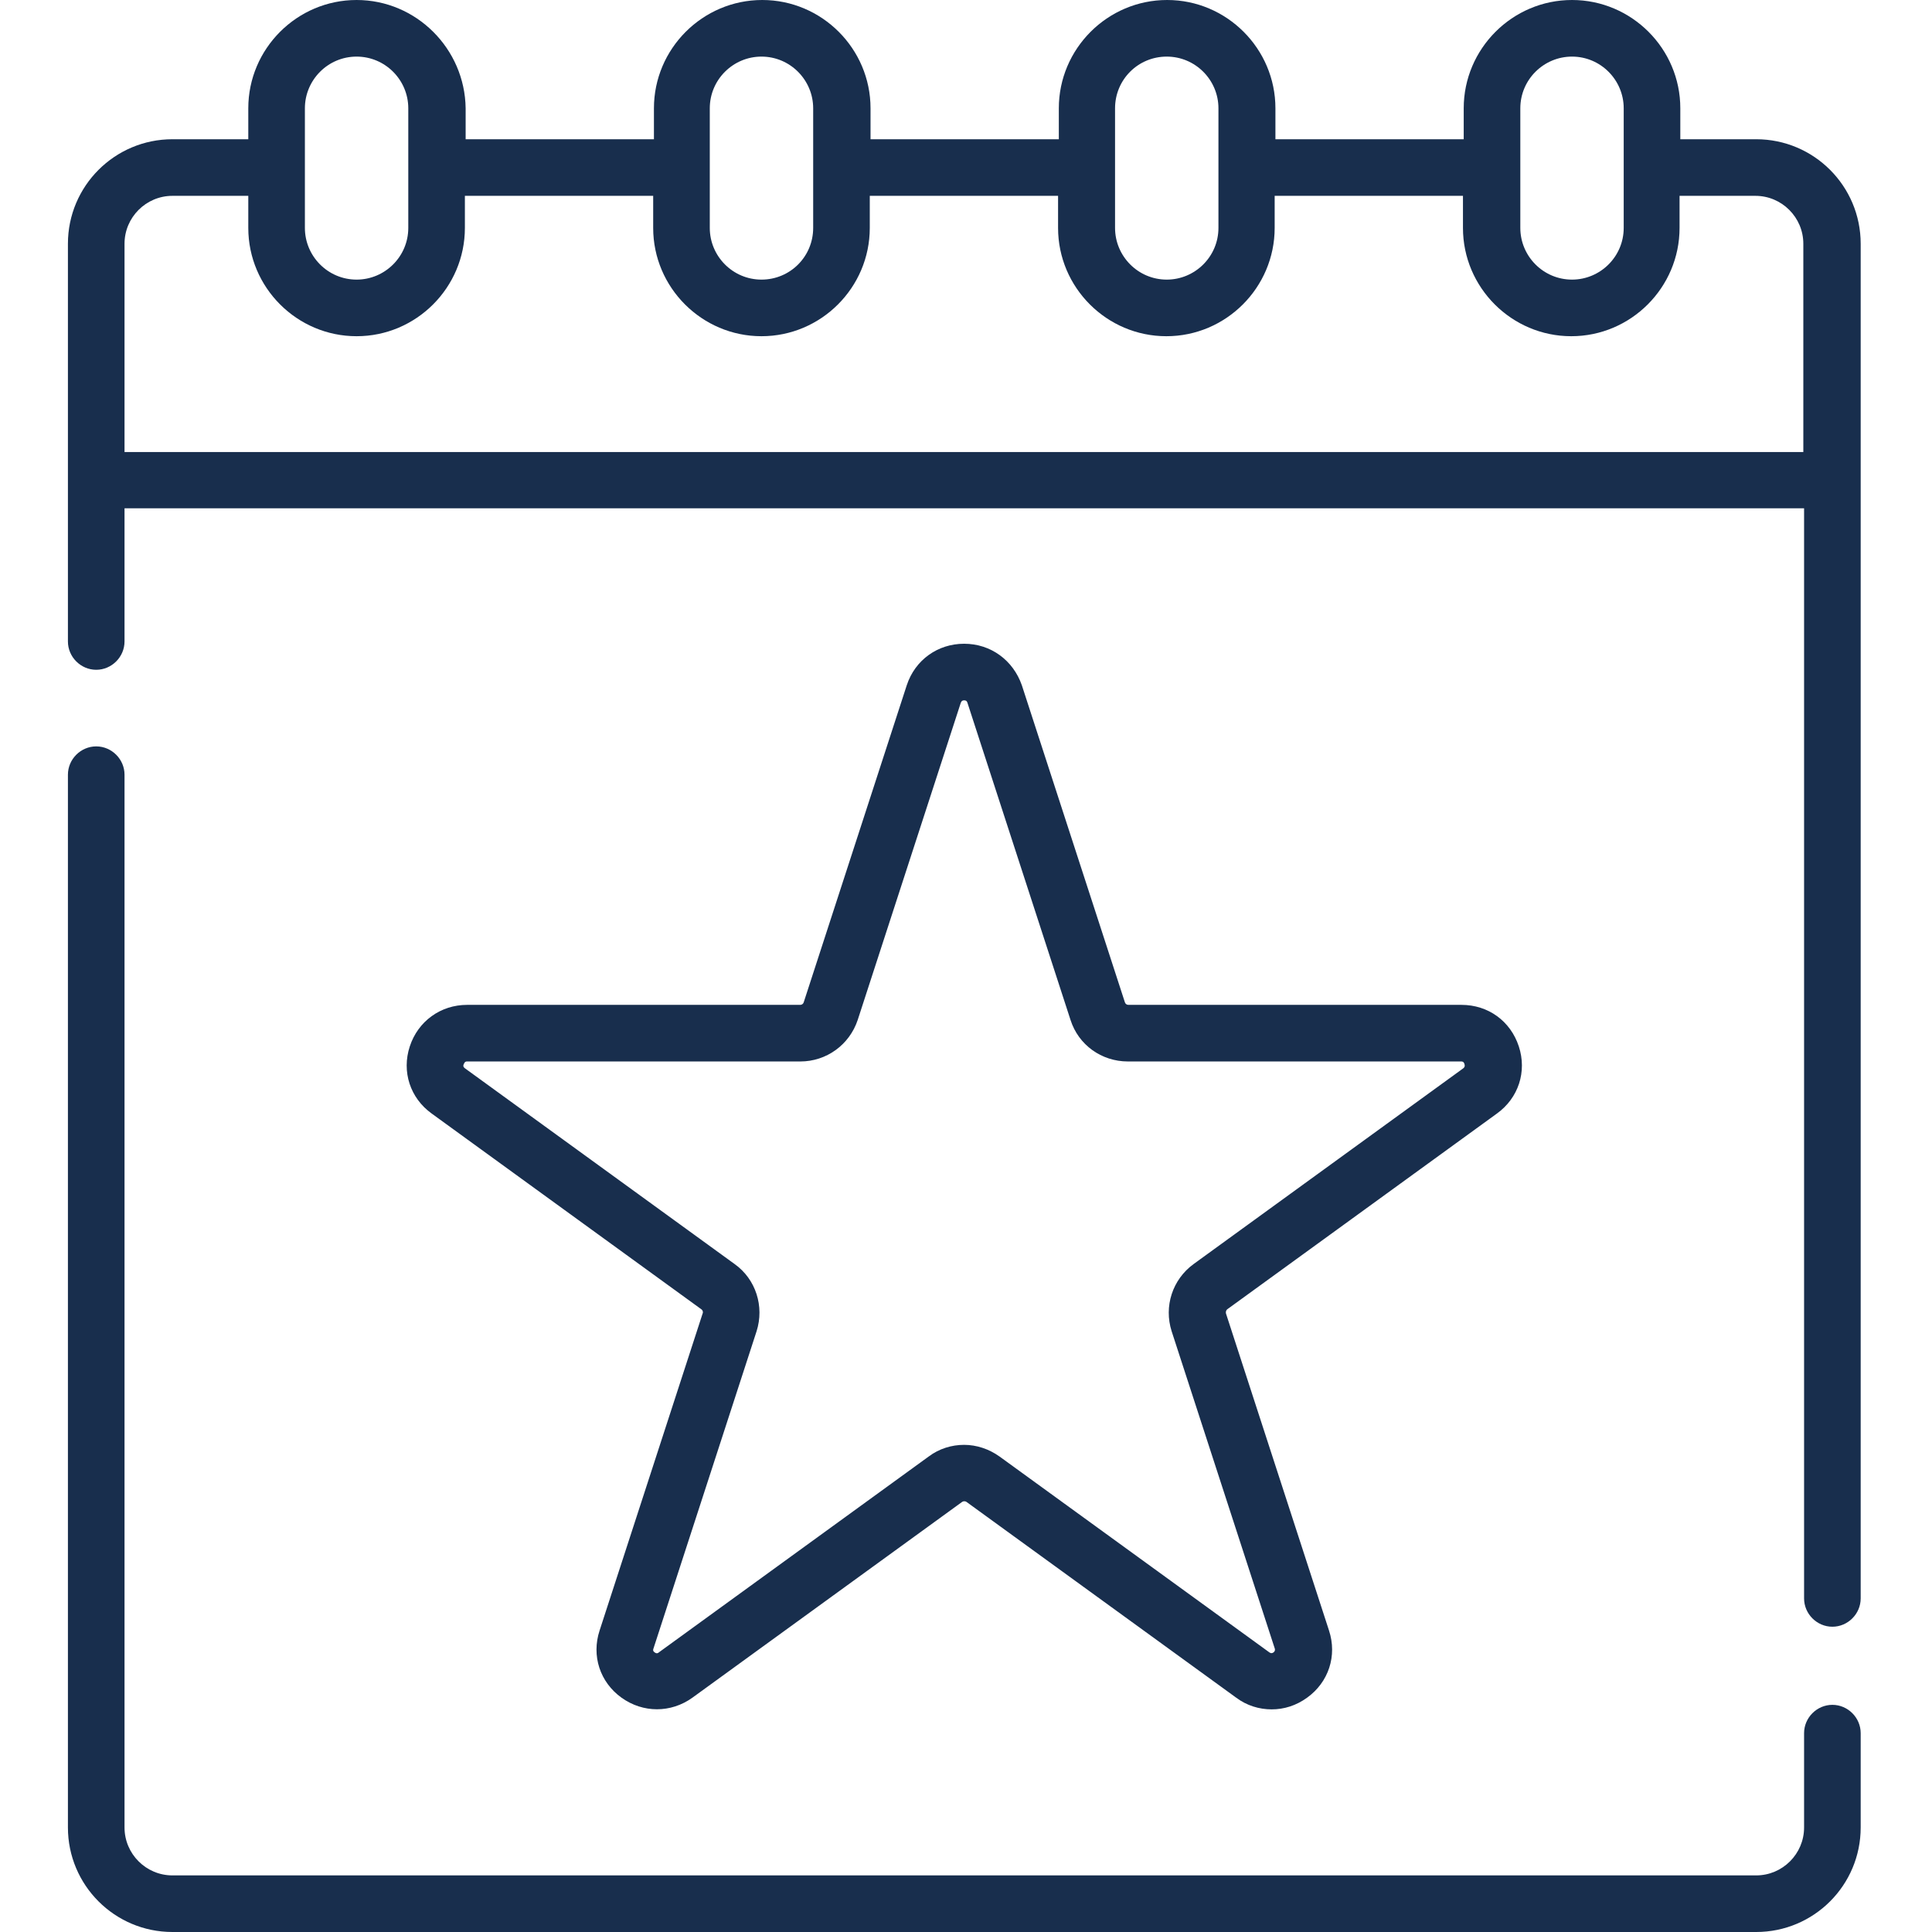
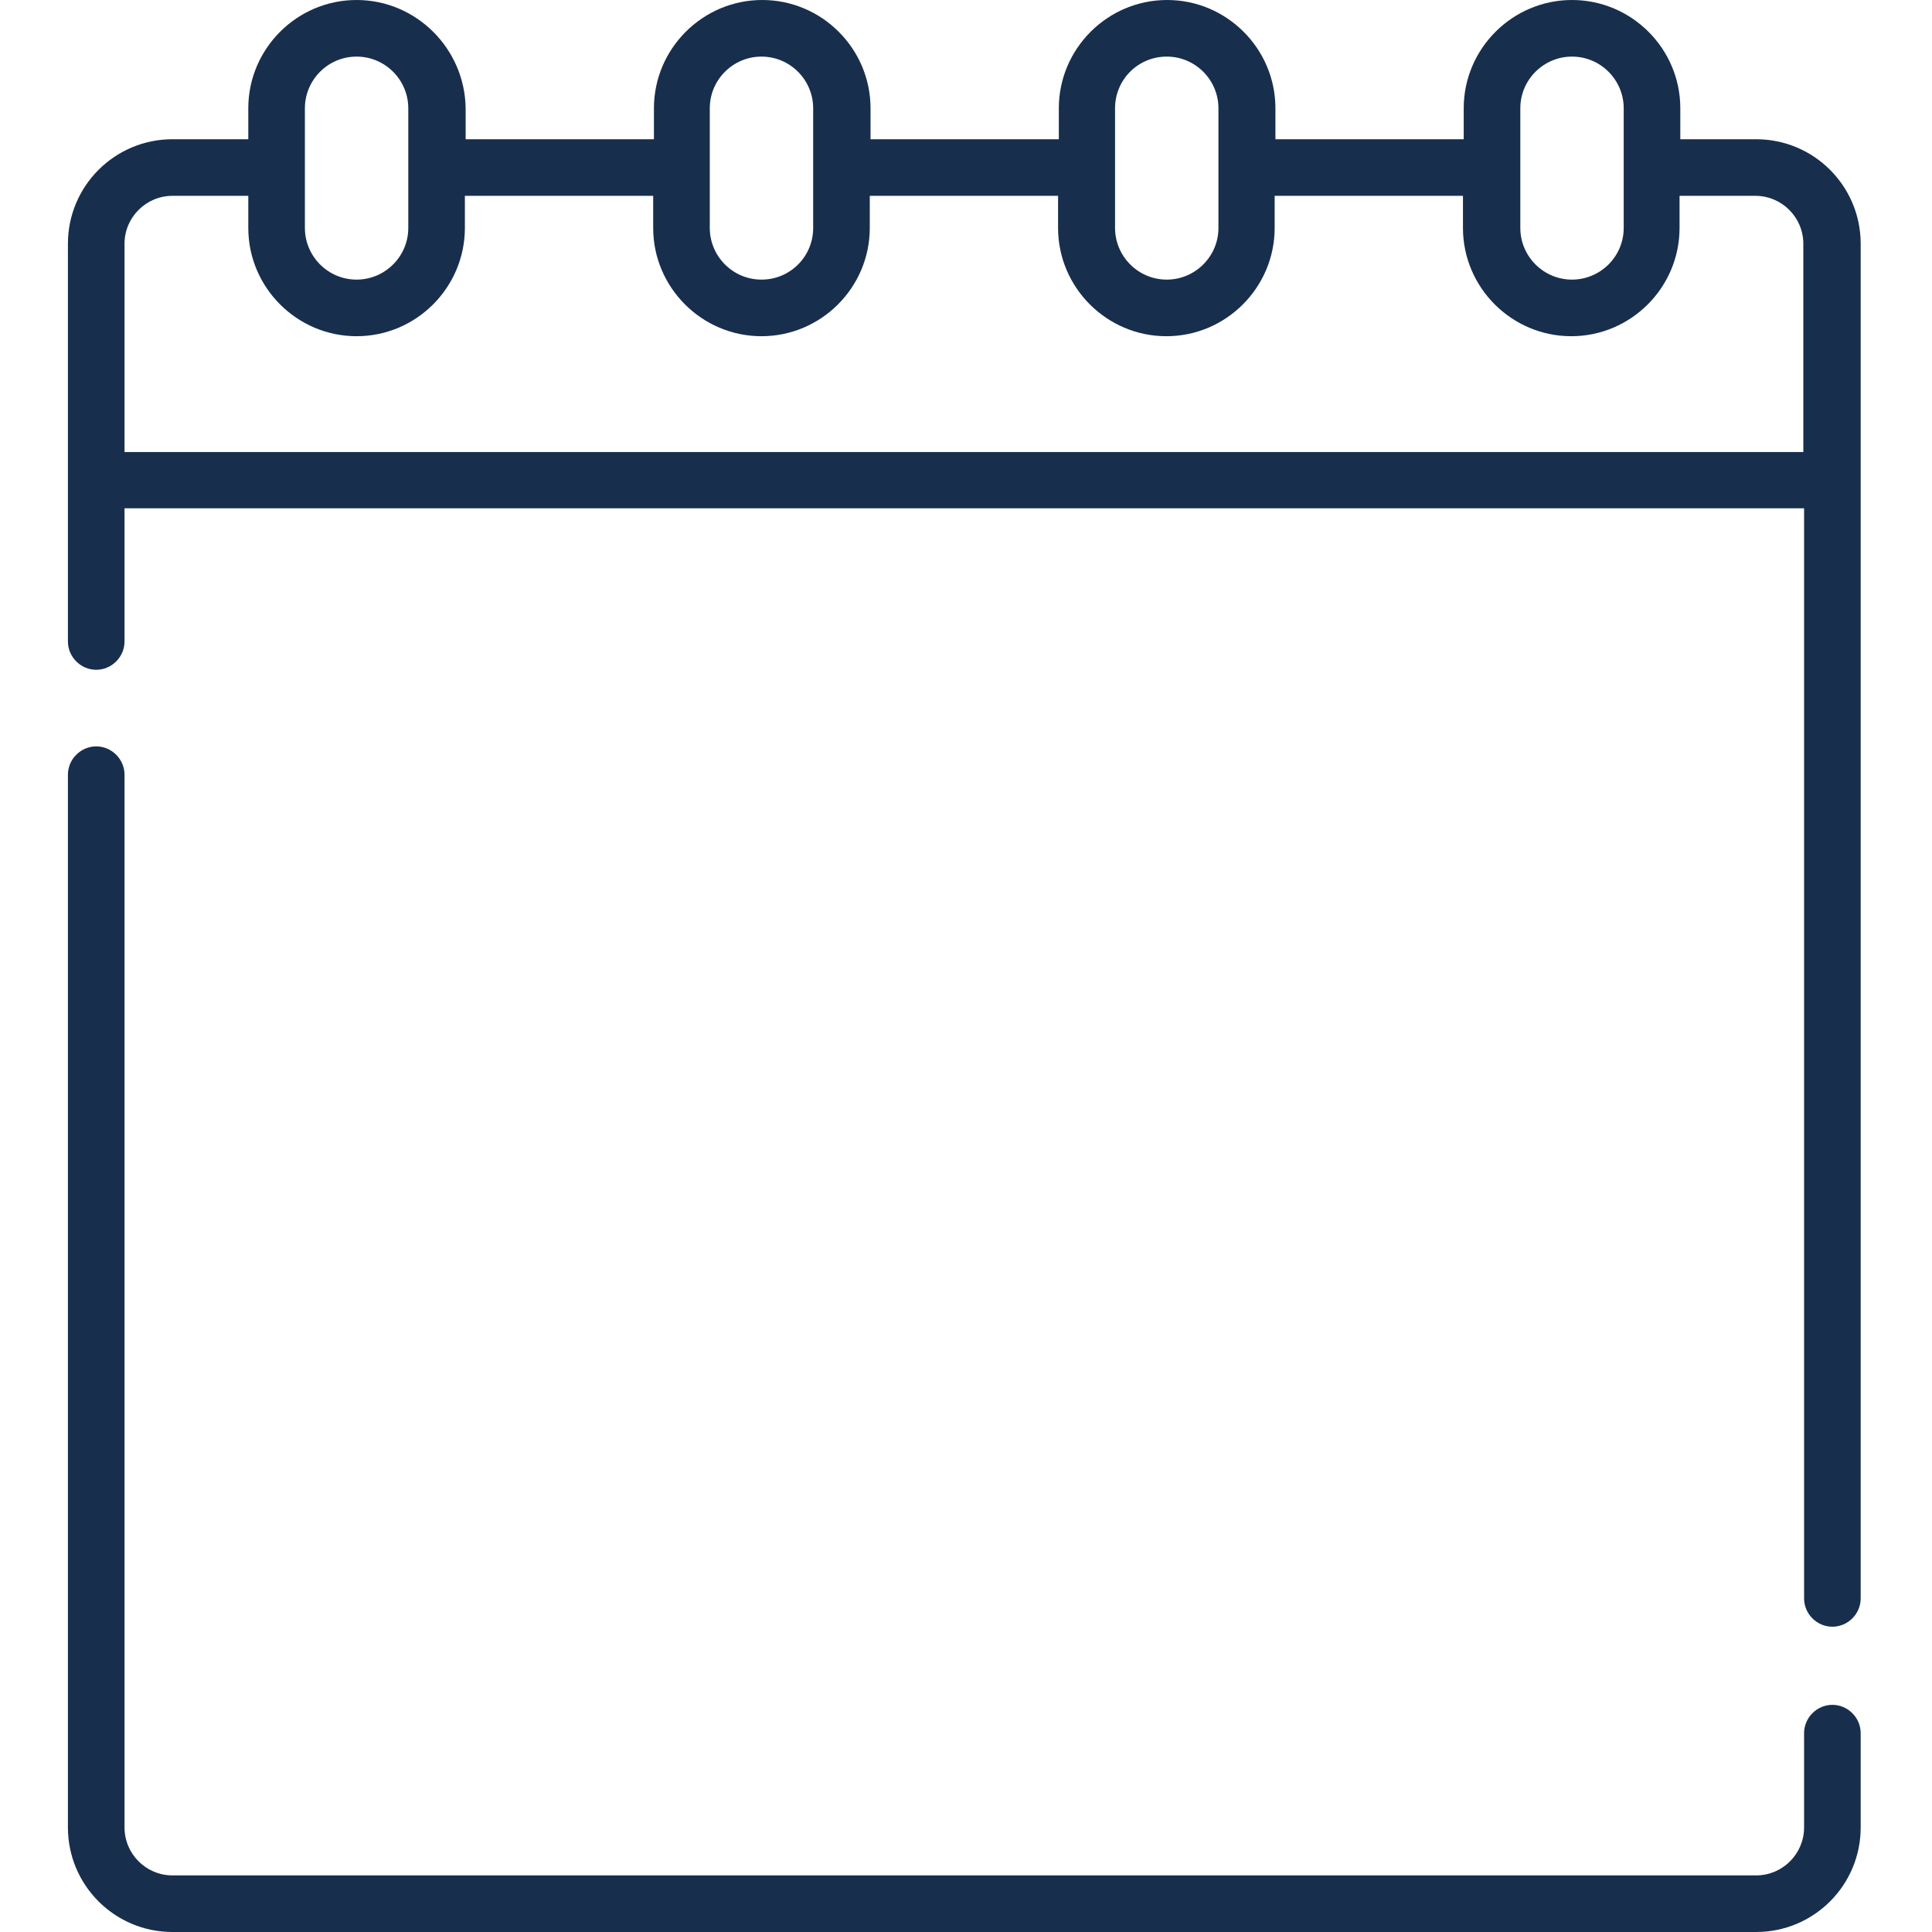
<svg xmlns="http://www.w3.org/2000/svg" version="1.1" id="Calque_1" x="0px" y="0px" viewBox="0 0 512 512" style="enable-background:new 0 0 512 512;" xml:space="preserve">
  <style type="text/css">
	.st0{fill:#182E4D;}
</style>
-   <path class="st0" d="M255.5,170.6c-7,0-13,4.3-15.2,11l-27.3,84c-0.1,0.4-0.5,0.7-0.9,0.7h-88.3c-7,0-13,4.3-15.2,11  c-2.2,6.7,0.1,13.7,5.8,17.8l71.5,51.9c0.3,0.2,0.5,0.7,0.3,1.1l-27.3,84c-2.2,6.7,0.1,13.7,5.8,17.8c5.7,4.1,13.1,4.1,18.8,0  l71.5-51.9c0.3-0.2,0.8-0.2,1.1,0l71.5,51.9c2.8,2.1,6.1,3.1,9.4,3.1c3.3,0,6.5-1,9.4-3.1c5.7-4.1,8-11.1,5.8-17.8l-27.3-84  c-0.1-0.4,0-0.8,0.3-1.1l71.5-51.9c5.7-4.1,8-11.1,5.8-17.8c-2.2-6.7-8.1-11-15.2-11h-88.3c-0.4,0-0.8-0.3-0.9-0.7l-27.3-84  C268.5,175,262.6,170.6,255.5,170.6z M283.7,270.3c2.1,6.6,8.2,11,15.2,11h88.3c0.3,0,0.7,0,0.9,0.7s-0.1,0.9-0.3,1.1L316.3,335  c-5.6,4.1-7.9,11.2-5.8,17.8l27.3,84c0.1,0.2,0.2,0.7-0.3,1.1c-0.6,0.4-0.9,0.1-1.1,0L264.9,386c-2.8-2-6.1-3.1-9.4-3.1  c-3.3,0-6.6,1-9.4,3.1l-71.5,51.9c-0.2,0.2-0.6,0.4-1.1,0c-0.6-0.4-0.4-0.8-0.3-1.1l27.3-84c2.1-6.6-0.2-13.8-5.8-17.8l-71.5-51.9  c-0.2-0.2-0.6-0.4-0.3-1.1s0.6-0.7,0.9-0.7h88.3c6.9,0,13-4.4,15.2-11l27.3-84c0.1-0.2,0.2-0.7,0.9-0.7s0.8,0.4,0.9,0.7L283.7,270.3  z" />
  <path class="st0" d="M465.4,36.9h-20.1v-8.2c0-15.8-12.9-28.7-28.7-28.7c-15.8,0-28.7,12.9-28.7,28.7v8.2h-49.9v-8.2  c0-15.8-12.9-28.7-28.7-28.7c-15.8,0-28.7,12.9-28.7,28.7v8.2h-49.9v-8.2c0-15.8-12.9-28.7-28.7-28.7c-15.8,0-28.7,12.9-28.7,28.7  v8.2h-49.9v-8.2C123.2,12.9,110.3,0,94.5,0C78.7,0,65.8,12.9,65.8,28.7v8.2H45.7C30.4,36.9,18,49.3,18,64.6v105.4  c0,4.1,3.4,7.5,7.5,7.5s7.5-3.4,7.5-7.5v-35.3h445.1v288.9c0,4.1,3.4,7.5,7.5,7.5s7.5-3.4,7.5-7.5v-359  C493.1,49.3,480.7,36.9,465.4,36.9z M402.9,28.7c0-7.6,6.2-13.7,13.7-13.7c7.6,0,13.7,6.2,13.7,13.7v15.6v0.1v0.1v15.9  c0,7.6-6.2,13.7-13.7,13.7c-7.6,0-13.7-6.2-13.7-13.7V28.7z M295.5,28.7c0-7.6,6.1-13.7,13.7-13.7c7.6,0,13.7,6.2,13.7,13.7v31.7  c0,7.6-6.2,13.7-13.7,13.7c-7.6,0-13.7-6.2-13.7-13.7V28.7z M188.1,28.7c0-7.6,6.2-13.7,13.7-13.7c7.6,0,13.7,6.2,13.7,13.7v31.7  c0,7.6-6.1,13.7-13.7,13.7c-7.6,0-13.7-6.2-13.7-13.7V28.7z M94.5,15c7.6,0,13.7,6.2,13.7,13.7v31.7c0,7.6-6.2,13.7-13.7,13.7  c-7.6,0-13.7-6.2-13.7-13.7V44.5c0,0,0-0.1,0-0.1s0-0.1,0-0.1V28.7C80.8,21.2,86.9,15,94.5,15z M33,119.8V64.6  c0-7,5.7-12.7,12.7-12.7h20.1v8.5c0,15.8,12.9,28.7,28.7,28.7c15.8,0,28.7-12.9,28.7-28.7v-8.5h49.9v8.5c0,15.8,12.9,28.7,28.7,28.7  c15.8,0,28.7-12.9,28.7-28.7v-8.5h49.9v8.5c0,15.8,12.9,28.7,28.7,28.7s28.7-12.9,28.7-28.7v-8.5h49.9v8.5  c0,15.8,12.9,28.7,28.7,28.7s28.7-12.9,28.7-28.7v-8.5h20.1c7,0,12.7,5.7,12.7,12.7v55.2H33z" />
  <path class="st0" d="M485.6,451.8c-4.1,0-7.5,3.4-7.5,7.5v25c0,7-5.7,12.7-12.7,12.7H45.7c-7,0-12.7-5.7-12.7-12.7v-279  c0-4.1-3.4-7.5-7.5-7.5s-7.5,3.4-7.5,7.5v279c0,15.3,12.4,27.7,27.7,27.7h419.7c15.3,0,27.7-12.4,27.7-27.7v-25  C493.1,455.2,489.7,451.8,485.6,451.8z" />
</svg>